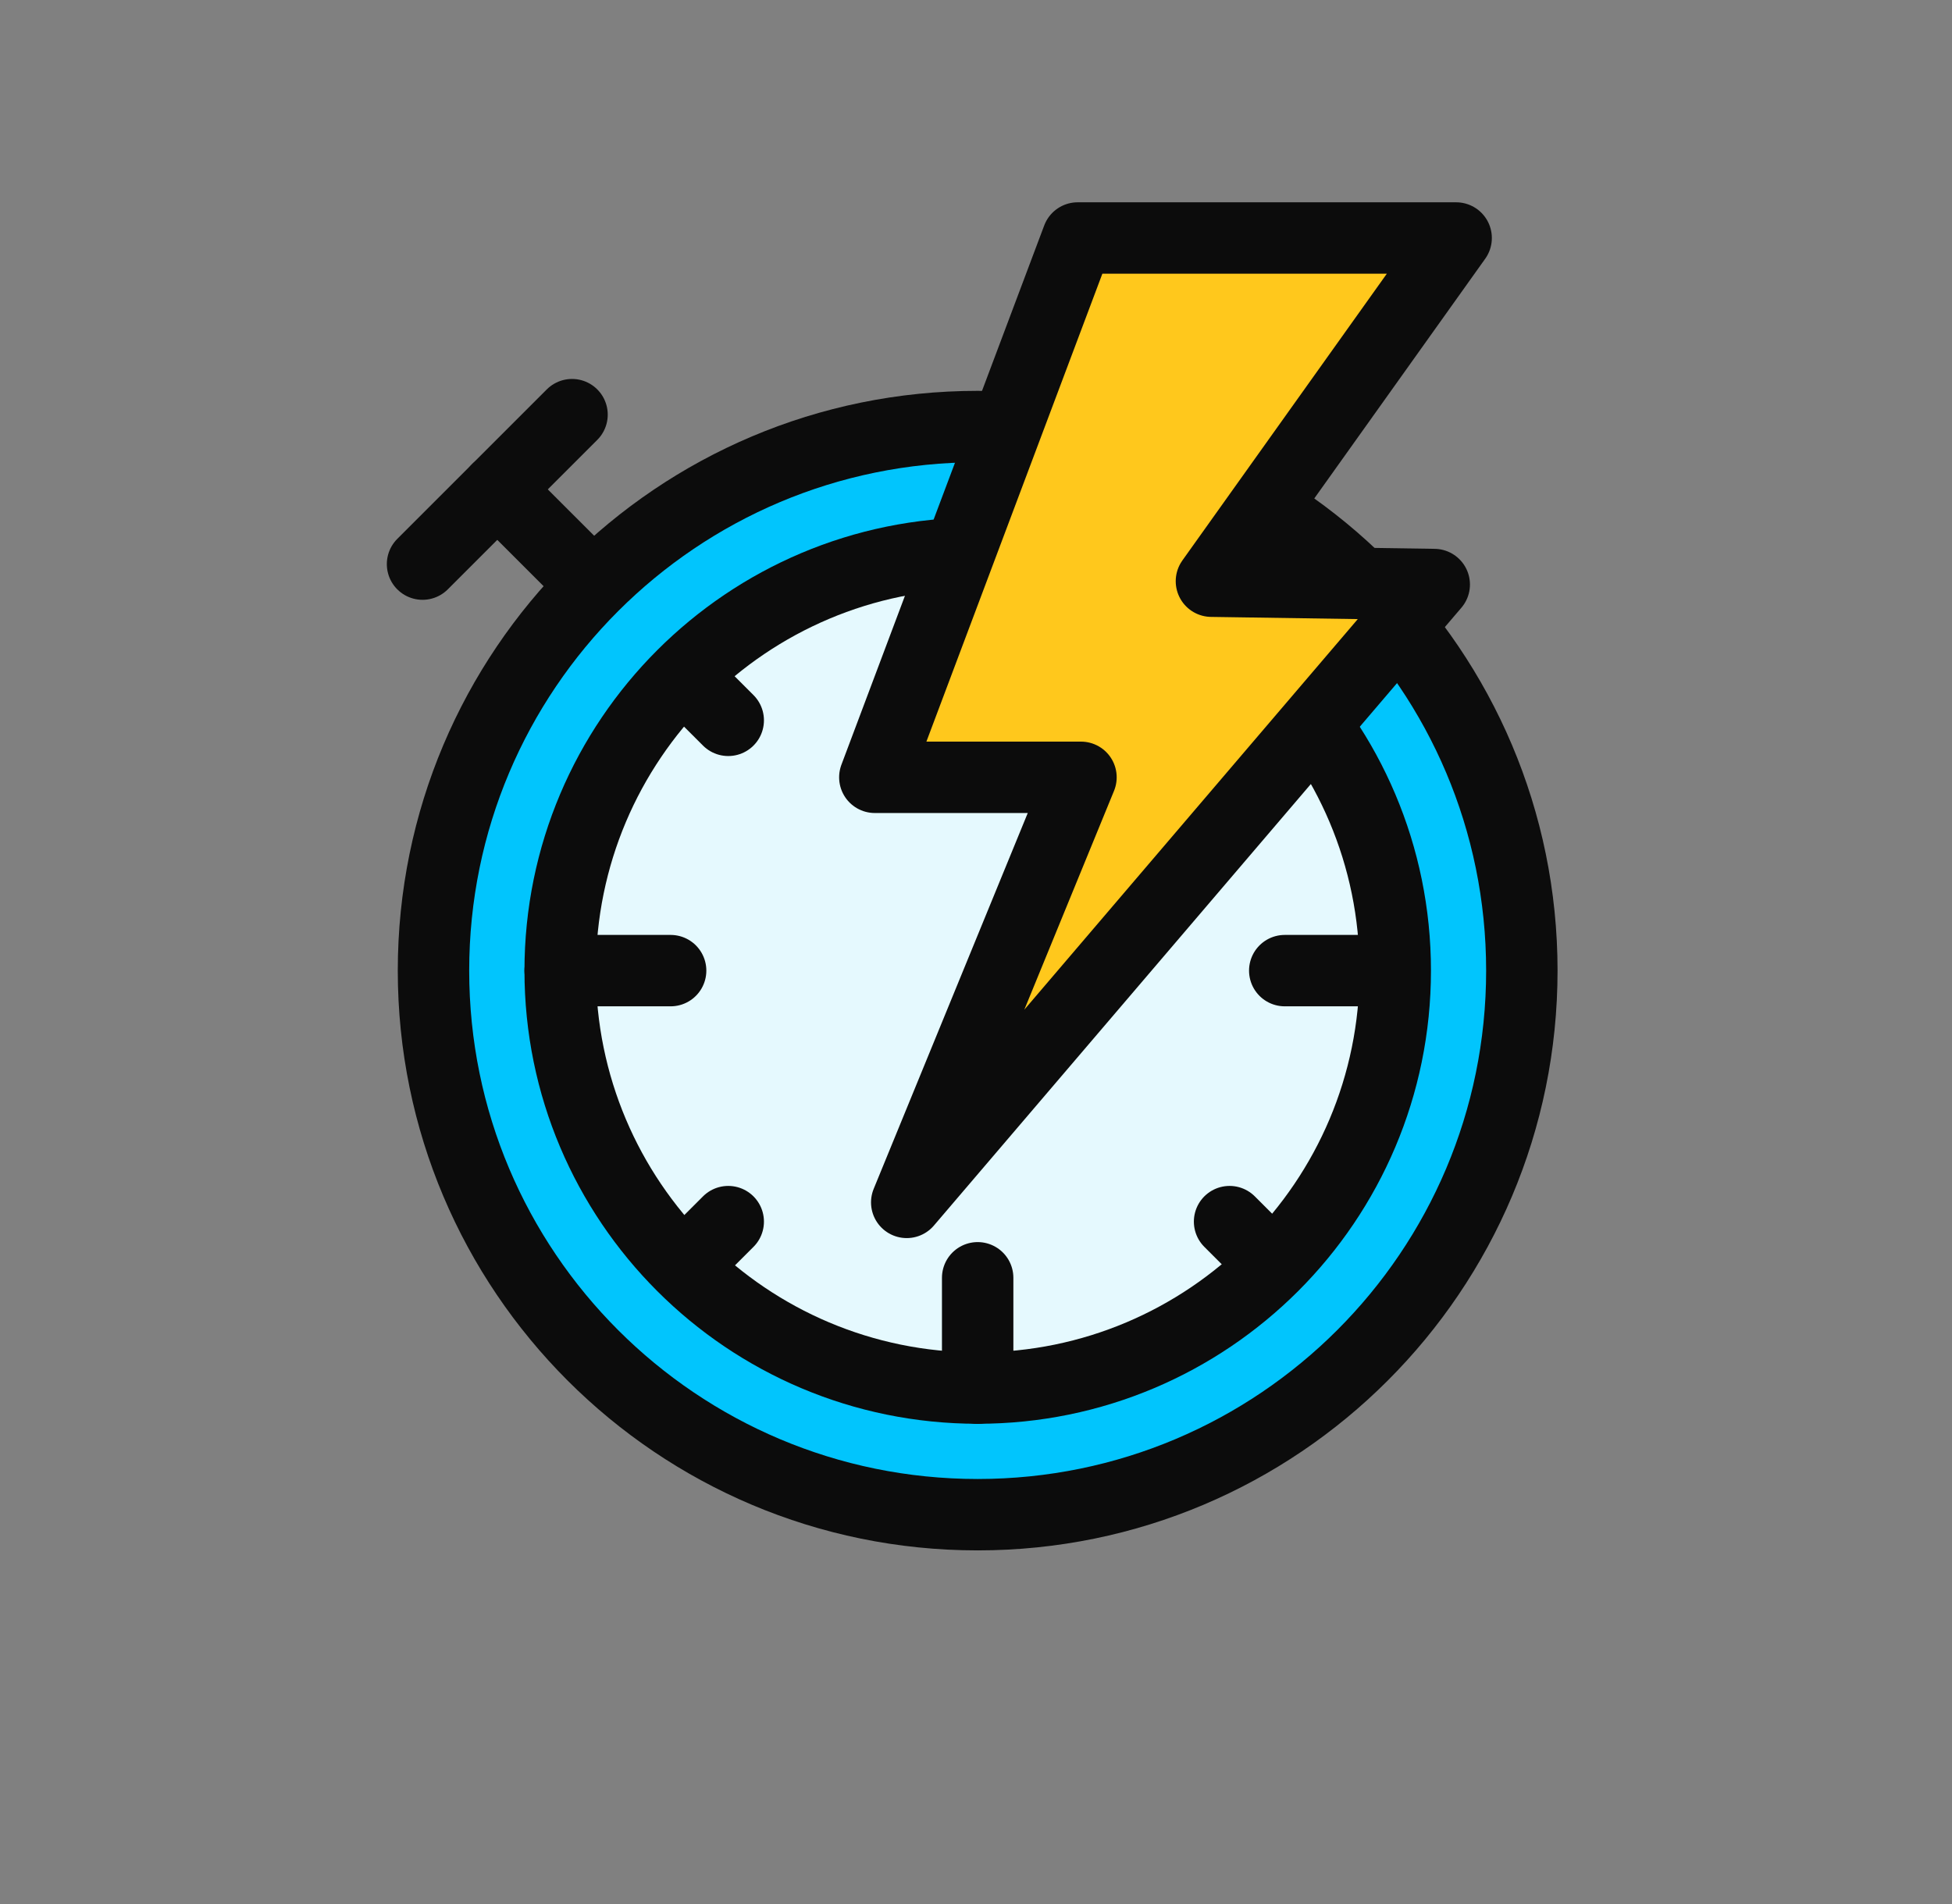
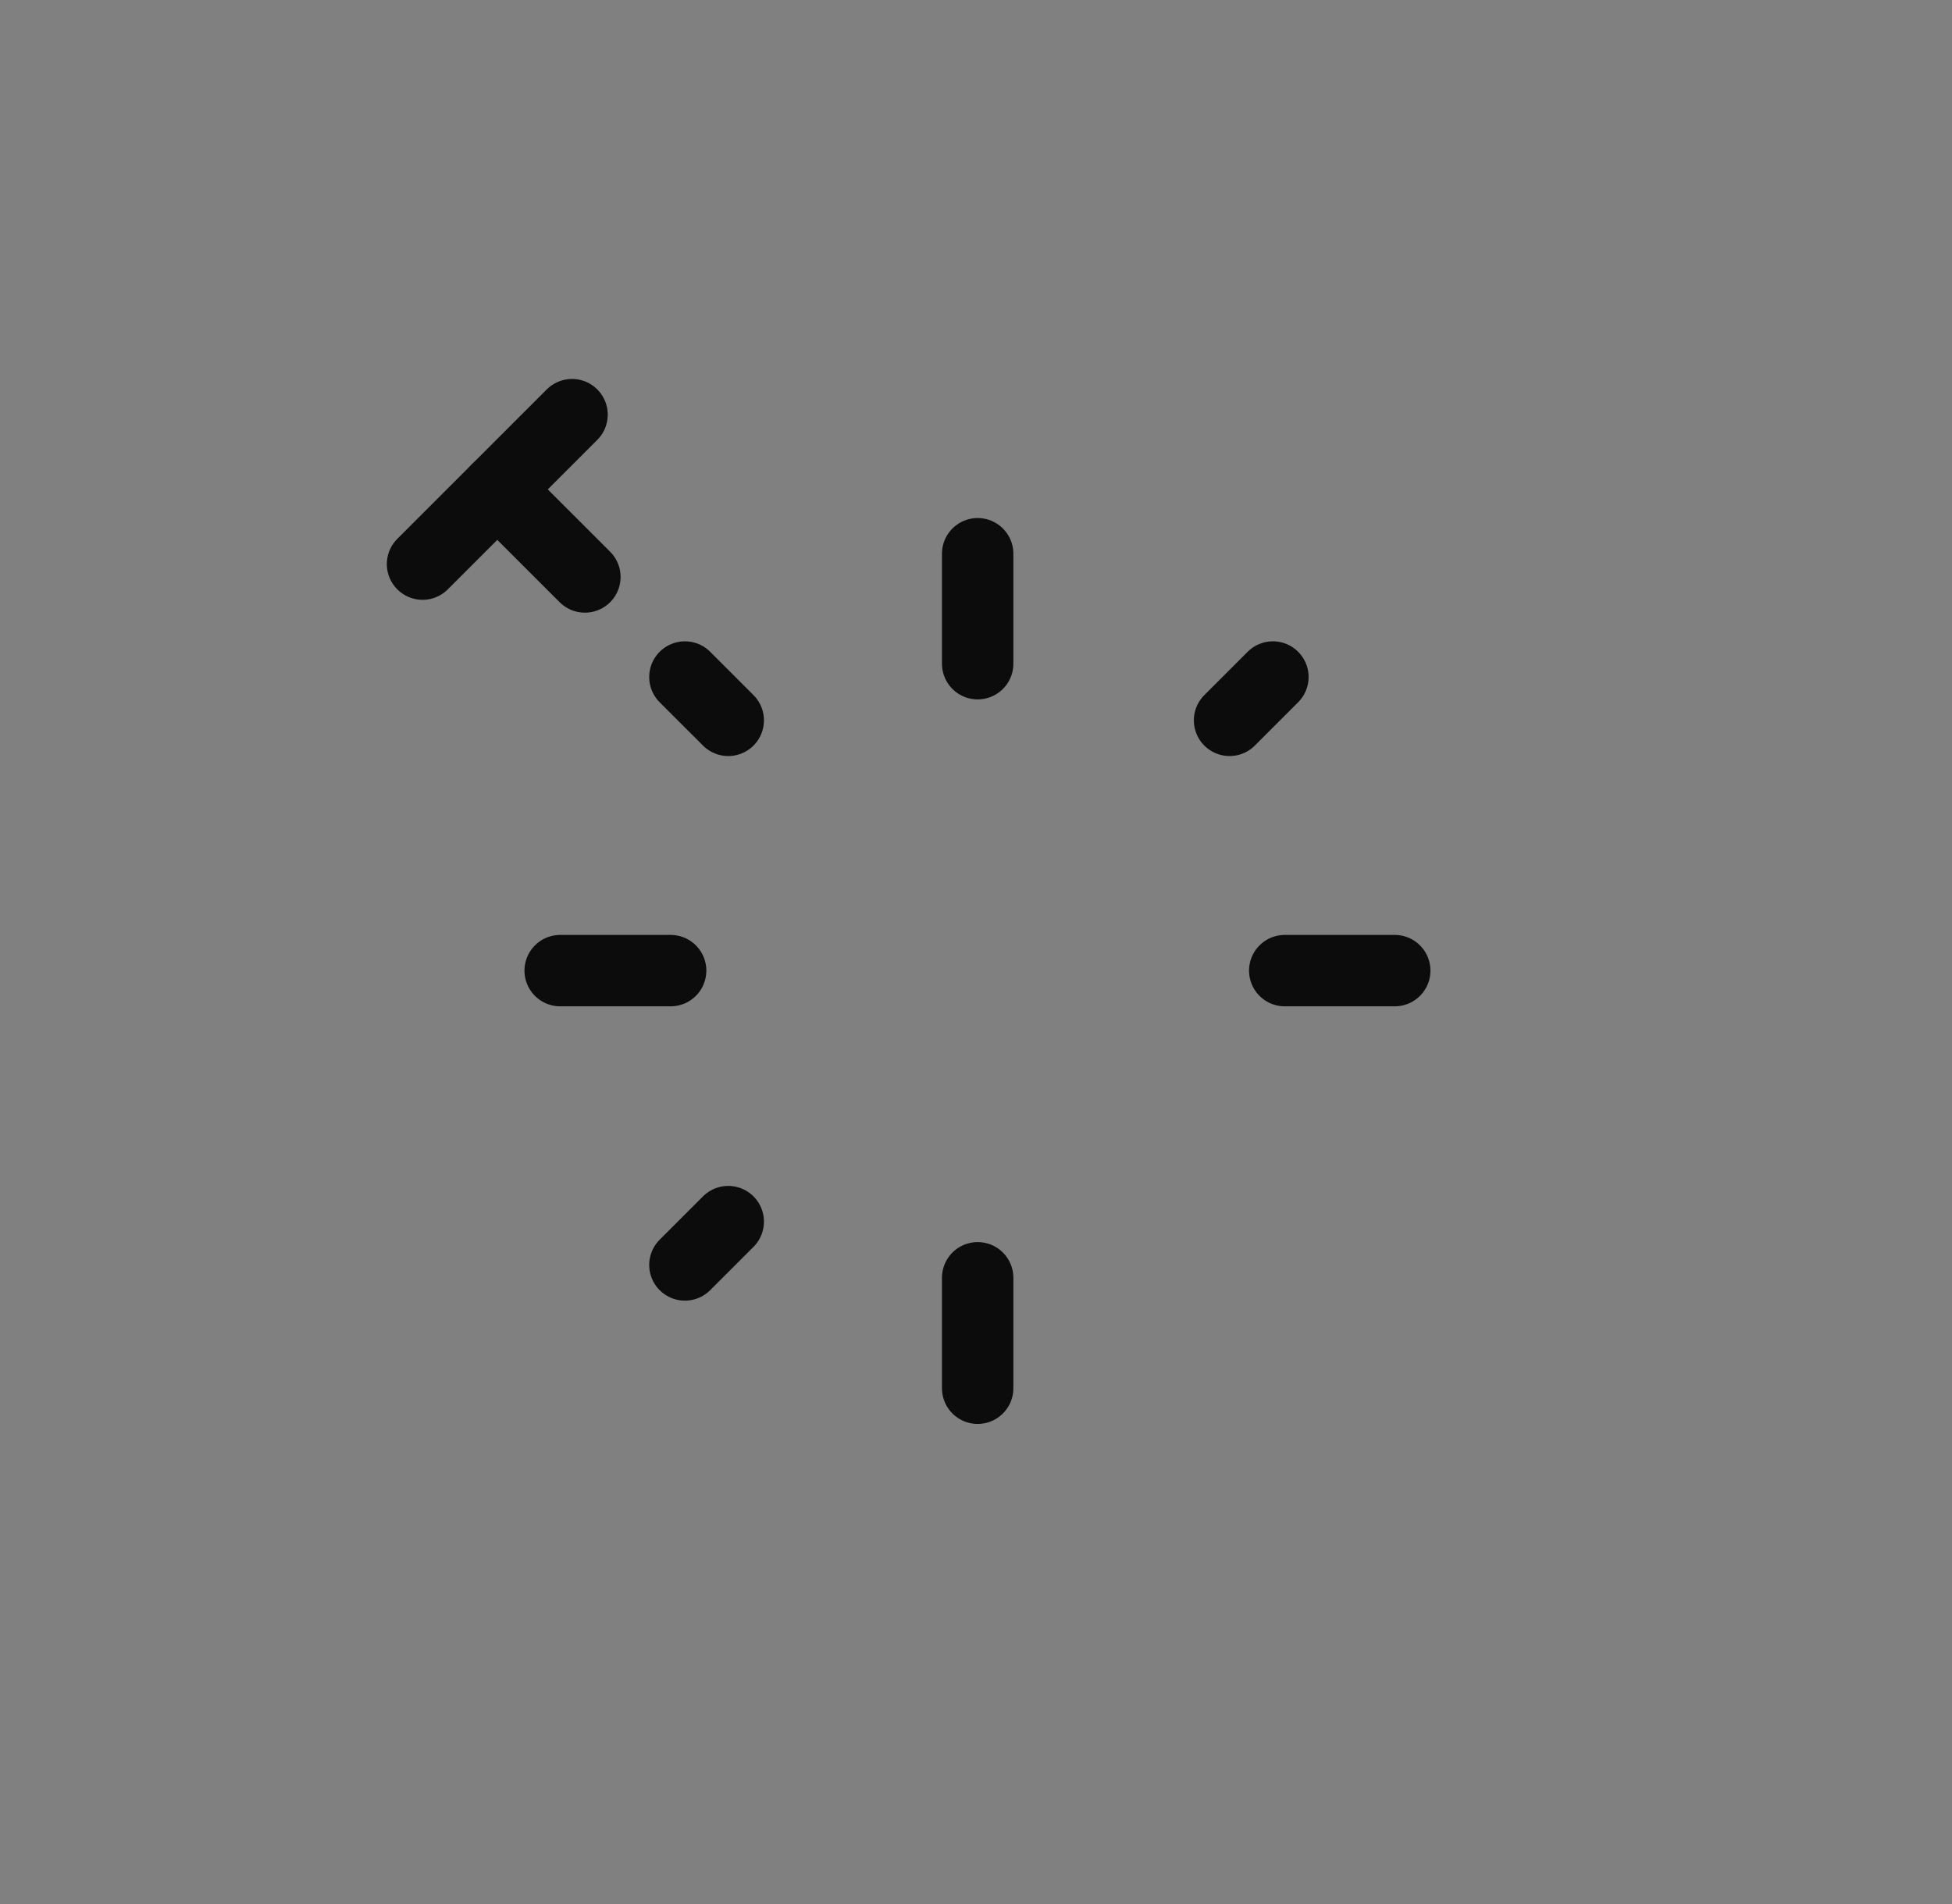
<svg xmlns="http://www.w3.org/2000/svg" width="41" height="40" viewBox="0 0 41 40" fill="none">
  <rect x="0" y="0" width="41" height="40" fill="#808080" stroke="none" />
  <path d="M12.285 12.121L10.445 10.281" stroke="#0C0C0C" stroke-width="1.5" stroke-linecap="round" stroke-linejoin="round" />
  <path d="M8.875 11.851L12.015 8.711" stroke="#0C0C0C" stroke-width="1.5" stroke-linecap="round" stroke-linejoin="round" />
-   <path d="M20.535 31.821C26.848 31.821 31.965 26.704 31.965 20.391C31.965 14.078 26.848 8.961 20.535 8.961C14.223 8.961 9.105 14.078 9.105 20.391C9.105 26.704 14.223 31.821 20.535 31.821Z" fill="#01C5FD" stroke="#0C0C0C" stroke-width="1.5" stroke-linecap="round" stroke-linejoin="round" />
-   <path d="M20.536 29.161C25.379 29.161 29.306 25.235 29.306 20.391C29.306 15.548 25.379 11.621 20.536 11.621C15.692 11.621 11.766 15.548 11.766 20.391C11.766 25.235 15.692 29.161 20.536 29.161Z" fill="#E5F9FE" stroke="#0C0C0C" stroke-width="1.5" stroke-linecap="round" stroke-linejoin="round" />
  <path d="M11.766 20.391H14.086" stroke="#0C0C0C" stroke-width="1.5" stroke-linecap="round" stroke-linejoin="round" />
  <path d="M26.985 20.391H29.295" stroke="#0C0C0C" stroke-width="1.5" stroke-linecap="round" stroke-linejoin="round" />
  <path d="M14.386 14.223L15.296 15.133" stroke="#0C0C0C" stroke-width="1.5" stroke-linecap="round" stroke-linejoin="round" />
-   <path d="M25.826 25.664L26.736 26.574" stroke="#0C0C0C" stroke-width="1.5" stroke-linecap="round" stroke-linejoin="round" />
  <path d="M26.736 14.223L25.826 15.133" stroke="#0C0C0C" stroke-width="1.5" stroke-linecap="round" stroke-linejoin="round" />
  <path d="M15.296 25.664L14.386 26.574" stroke="#0C0C0C" stroke-width="1.5" stroke-linecap="round" stroke-linejoin="round" />
  <path d="M20.535 11.633V13.943" stroke="#0C0C0C" stroke-width="1.5" stroke-linecap="round" stroke-linejoin="round" />
  <path d="M20.535 26.844V29.164" stroke="#0C0C0C" stroke-width="1.5" stroke-linecap="round" stroke-linejoin="round" />
-   <path d="M30.585 5H22.635L18.375 16.33H22.705L19.045 25.26L30.125 12.28L25.445 12.21L30.585 5Z" fill="#FFC81C" stroke="#0C0C0C" stroke-width="1.5" stroke-linecap="round" stroke-linejoin="round" />
</svg>